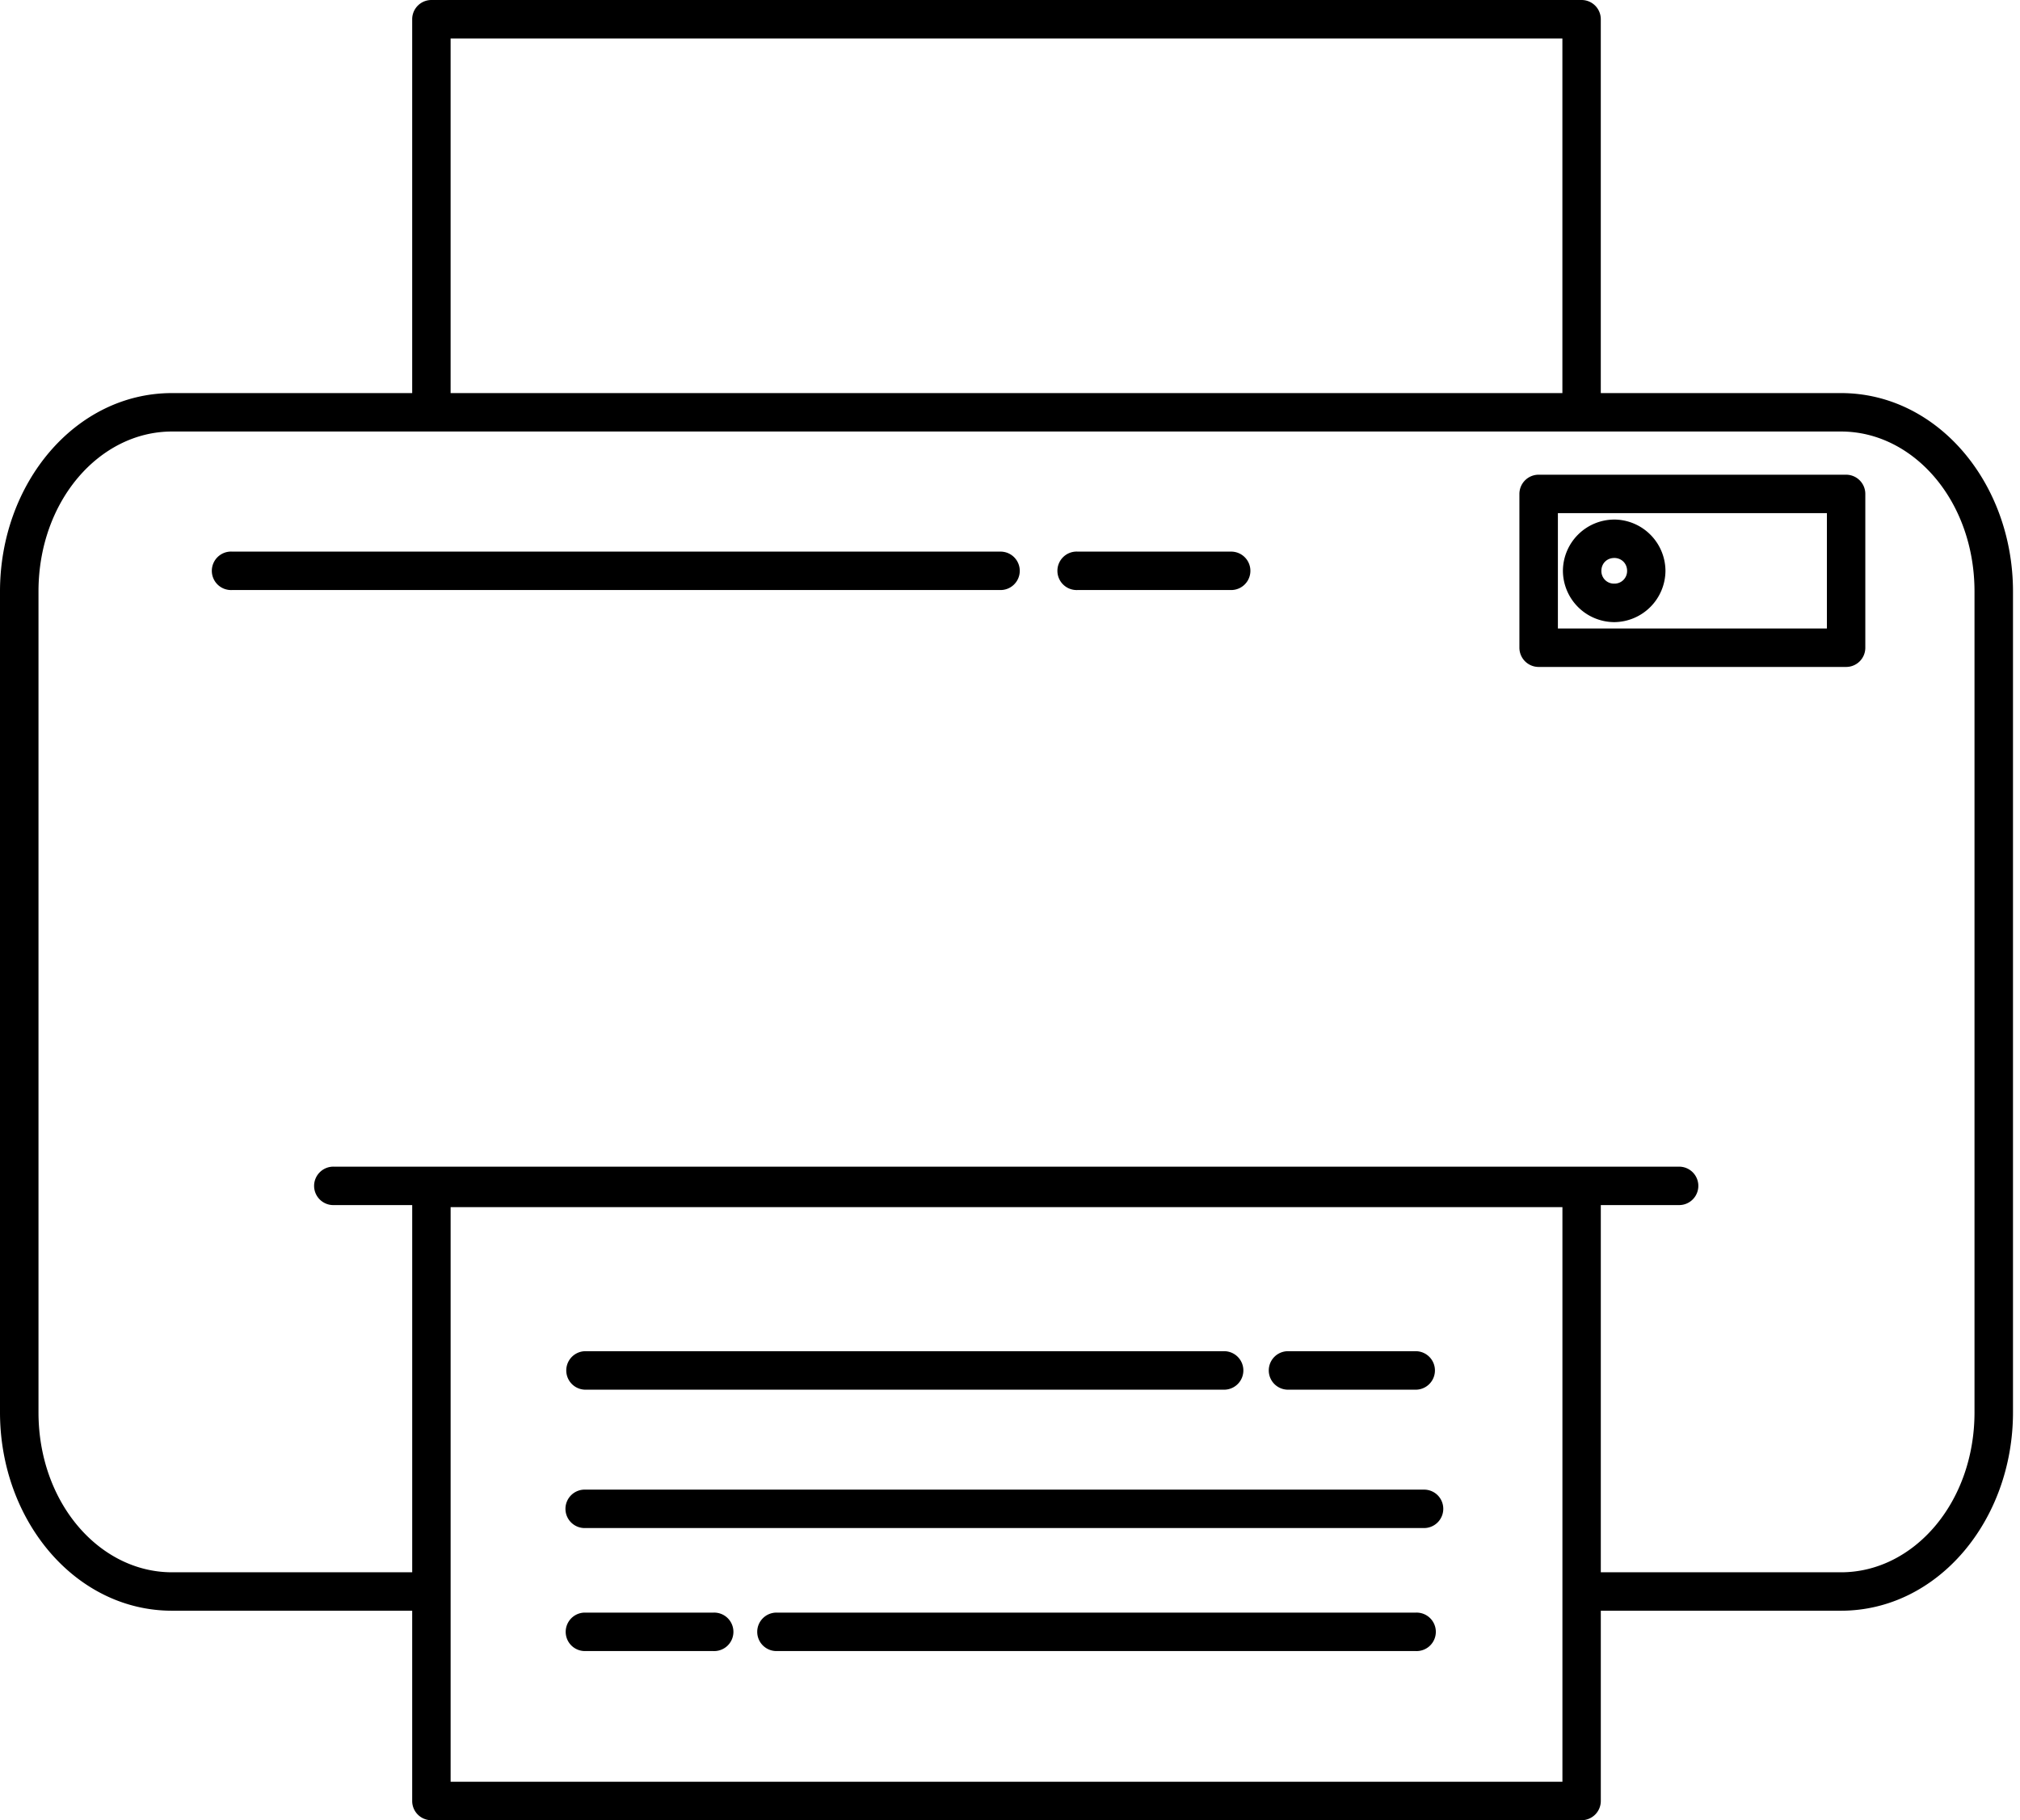
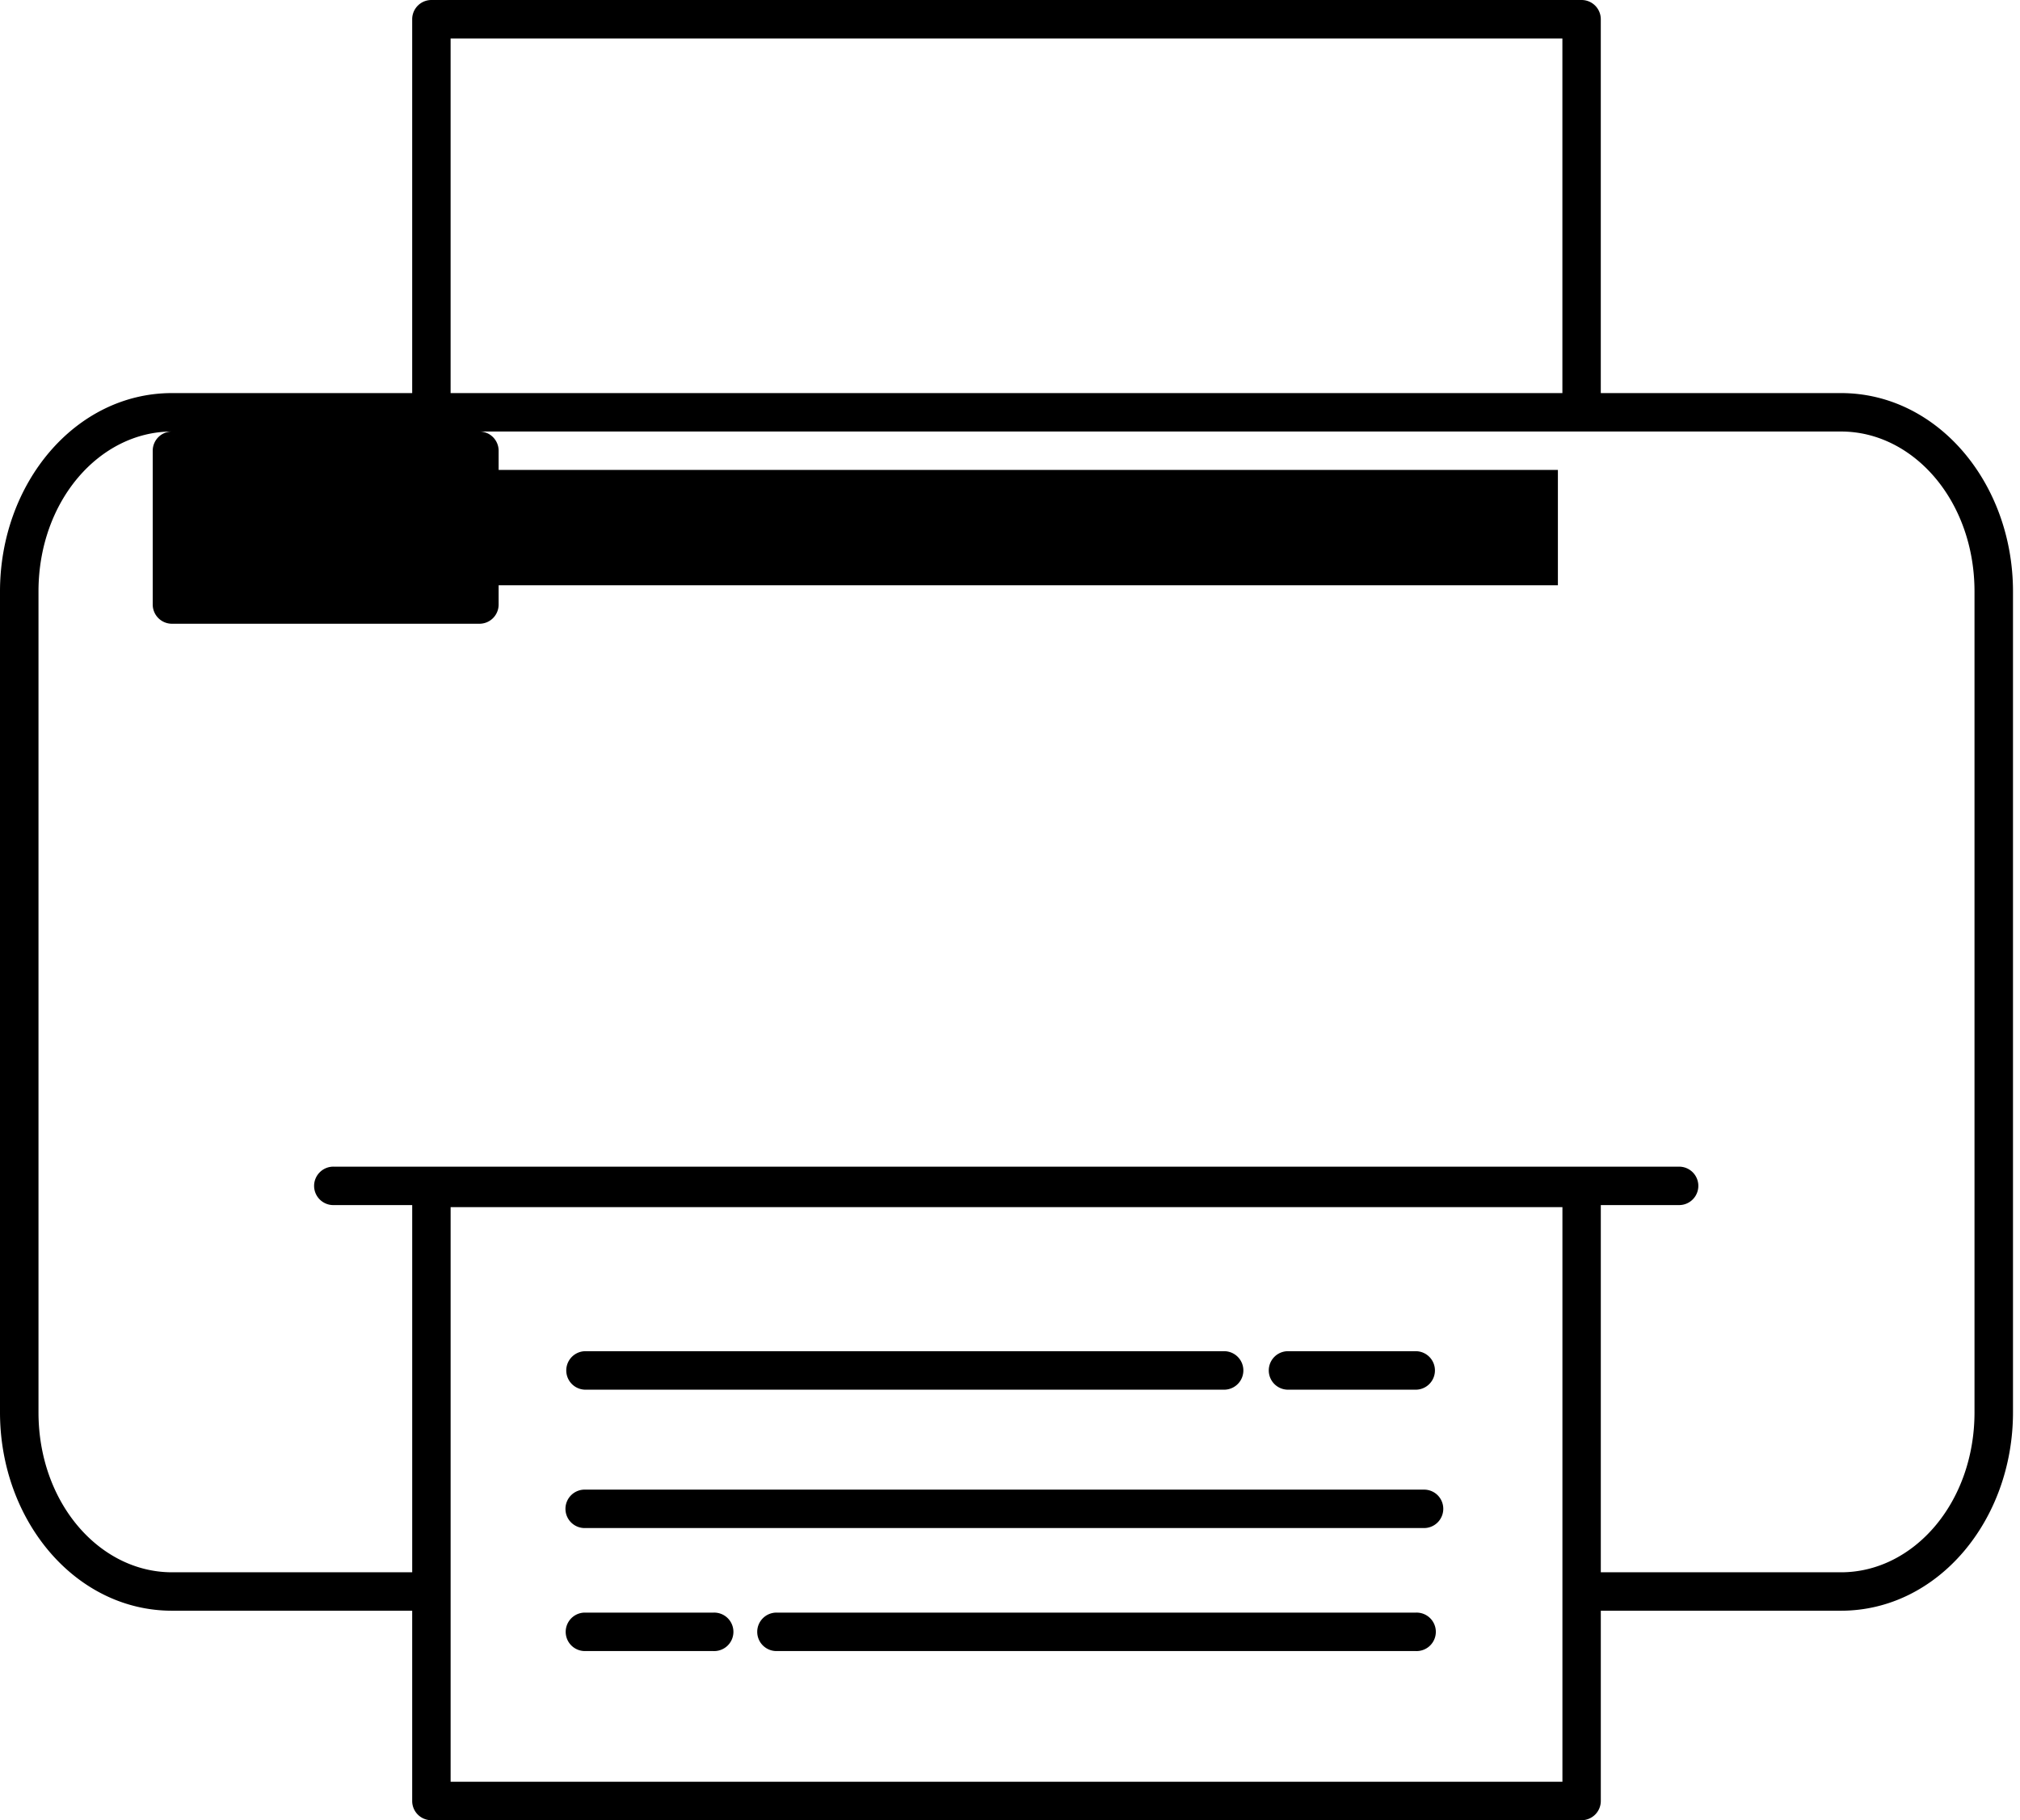
<svg xmlns="http://www.w3.org/2000/svg" width="111" height="100" fill="none" viewBox="0 0 111 100">
-   <path fill="#000" d="M23.707 0a1.056 1.056 0 0 0-1.057 1.057v20.539H9.45C4.136 21.596 0 26.559 0 32.496v45.095c0 5.937 4.136 10.9 9.451 10.9H22.65v10.452A1.054 1.054 0 0 0 23.707 100h63.2a1.057 1.057 0 0 0 1.058-1.057V88.491h13.199c5.315 0 9.451-4.963 9.451-10.9V32.497c0-5.938-4.136-10.901-9.451-10.901h-13.2V1.056A1.055 1.055 0 0 0 86.909 0h-63.2zm1.054 2.114h61.093v19.482H24.761V2.114zM9.45 23.707h91.713c3.987 0 7.337 3.818 7.337 8.79V77.59c0 4.972-3.35 8.79-7.337 8.79H87.965V66.206h4.304a1.055 1.055 0 1 0 0-2.111h-73.92a1.058 1.058 0 0 0-1.089 1.056 1.057 1.057 0 0 0 1.089 1.055h4.302V86.38H9.453c-3.986 0-7.338-3.818-7.338-8.79V32.497c0-4.972 3.352-8.79 7.338-8.79h-.002zm75.1 2.373a1.057 1.057 0 0 0-1.058 1.057v8.447a1.057 1.057 0 0 0 1.057 1.057h16.897a1.054 1.054 0 0 0 1.054-1.057v-8.447a1.056 1.056 0 0 0-1.054-1.057H84.55zm1.056 2.111h14.783v6.336H85.607v-6.336zm3.093.353a2.831 2.831 0 0 0-2.816 2.815 2.834 2.834 0 0 0 2.816 2.82 2.837 2.837 0 0 0 2.819-2.82 2.834 2.834 0 0 0-2.82-2.816zm-75.956 1.76a1.057 1.057 0 1 0 0 2.112h42.238a1.055 1.055 0 1 0 0-2.111H12.744zm46.465 0a1.057 1.057 0 1 0 0 2.112h8.446a1.055 1.055 0 1 0 0-2.111H59.21zm29.494.35c.402 0 .708.304.708.705a.692.692 0 0 1-.708.705.689.689 0 0 1-.705-.705c0-.401.303-.704.705-.704zM24.763 66.32h61.093v31.568H24.762V66.32zm7.411 7.913a1.057 1.057 0 1 0 0 2.115h35.092a1.057 1.057 0 0 0 0-2.115H32.174zm38.603 0a1.057 1.057 0 0 0 0 2.115h7.016a1.057 1.057 0 0 0 0-2.115h-7.016zm7.45 7.605l-.01.001H32.174a1.056 1.056 0 1 0 0 2.11h46.043a1.057 1.057 0 0 0 .776-1.81 1.056 1.056 0 0 0-.765-.3zm-39.023 6.757a.4.4 0 0 0-.01 0h-7.02a1.058 1.058 0 0 0-1.006 1.468 1.056 1.056 0 0 0 1.006.644h7.02a1.057 1.057 0 1 0 .01-2.112zm38.6 0a.4.4 0 0 0-.011 0H42.7a1.058 1.058 0 0 0-1.09 1.056 1.056 1.056 0 0 0 1.09 1.056h35.092a1.057 1.057 0 1 0 .01-2.112z" />
+   <path fill="#000" d="M23.707 0a1.056 1.056 0 0 0-1.057 1.057v20.539H9.45C4.136 21.596 0 26.559 0 32.496v45.095c0 5.937 4.136 10.9 9.451 10.9H22.65v10.452A1.054 1.054 0 0 0 23.707 100h63.2a1.057 1.057 0 0 0 1.058-1.057V88.491h13.199c5.315 0 9.451-4.963 9.451-10.9V32.497c0-5.938-4.136-10.901-9.451-10.901h-13.2V1.056A1.055 1.055 0 0 0 86.909 0h-63.2zm1.054 2.114h61.093v19.482H24.761V2.114zM9.45 23.707h91.713c3.987 0 7.337 3.818 7.337 8.79V77.59c0 4.972-3.35 8.79-7.337 8.79H87.965V66.206h4.304a1.055 1.055 0 1 0 0-2.111h-73.92a1.058 1.058 0 0 0-1.089 1.056 1.057 1.057 0 0 0 1.089 1.055h4.302V86.38H9.453c-3.986 0-7.338-3.818-7.338-8.79V32.497c0-4.972 3.352-8.79 7.338-8.79h-.002za1.057 1.057 0 0 0-1.058 1.057v8.447a1.057 1.057 0 0 0 1.057 1.057h16.897a1.054 1.054 0 0 0 1.054-1.057v-8.447a1.056 1.056 0 0 0-1.054-1.057H84.55zm1.056 2.111h14.783v6.336H85.607v-6.336zm3.093.353a2.831 2.831 0 0 0-2.816 2.815 2.834 2.834 0 0 0 2.816 2.82 2.837 2.837 0 0 0 2.819-2.82 2.834 2.834 0 0 0-2.82-2.816zm-75.956 1.76a1.057 1.057 0 1 0 0 2.112h42.238a1.055 1.055 0 1 0 0-2.111H12.744zm46.465 0a1.057 1.057 0 1 0 0 2.112h8.446a1.055 1.055 0 1 0 0-2.111H59.21zm29.494.35c.402 0 .708.304.708.705a.692.692 0 0 1-.708.705.689.689 0 0 1-.705-.705c0-.401.303-.704.705-.704zM24.763 66.32h61.093v31.568H24.762V66.32zm7.411 7.913a1.057 1.057 0 1 0 0 2.115h35.092a1.057 1.057 0 0 0 0-2.115H32.174zm38.603 0a1.057 1.057 0 0 0 0 2.115h7.016a1.057 1.057 0 0 0 0-2.115h-7.016zm7.45 7.605l-.01.001H32.174a1.056 1.056 0 1 0 0 2.11h46.043a1.057 1.057 0 0 0 .776-1.81 1.056 1.056 0 0 0-.765-.3zm-39.023 6.757a.4.4 0 0 0-.01 0h-7.02a1.058 1.058 0 0 0-1.006 1.468 1.056 1.056 0 0 0 1.006.644h7.02a1.057 1.057 0 1 0 .01-2.112zm38.6 0a.4.4 0 0 0-.011 0H42.7a1.058 1.058 0 0 0-1.09 1.056 1.056 1.056 0 0 0 1.09 1.056h35.092a1.057 1.057 0 1 0 .01-2.112z" />
</svg>